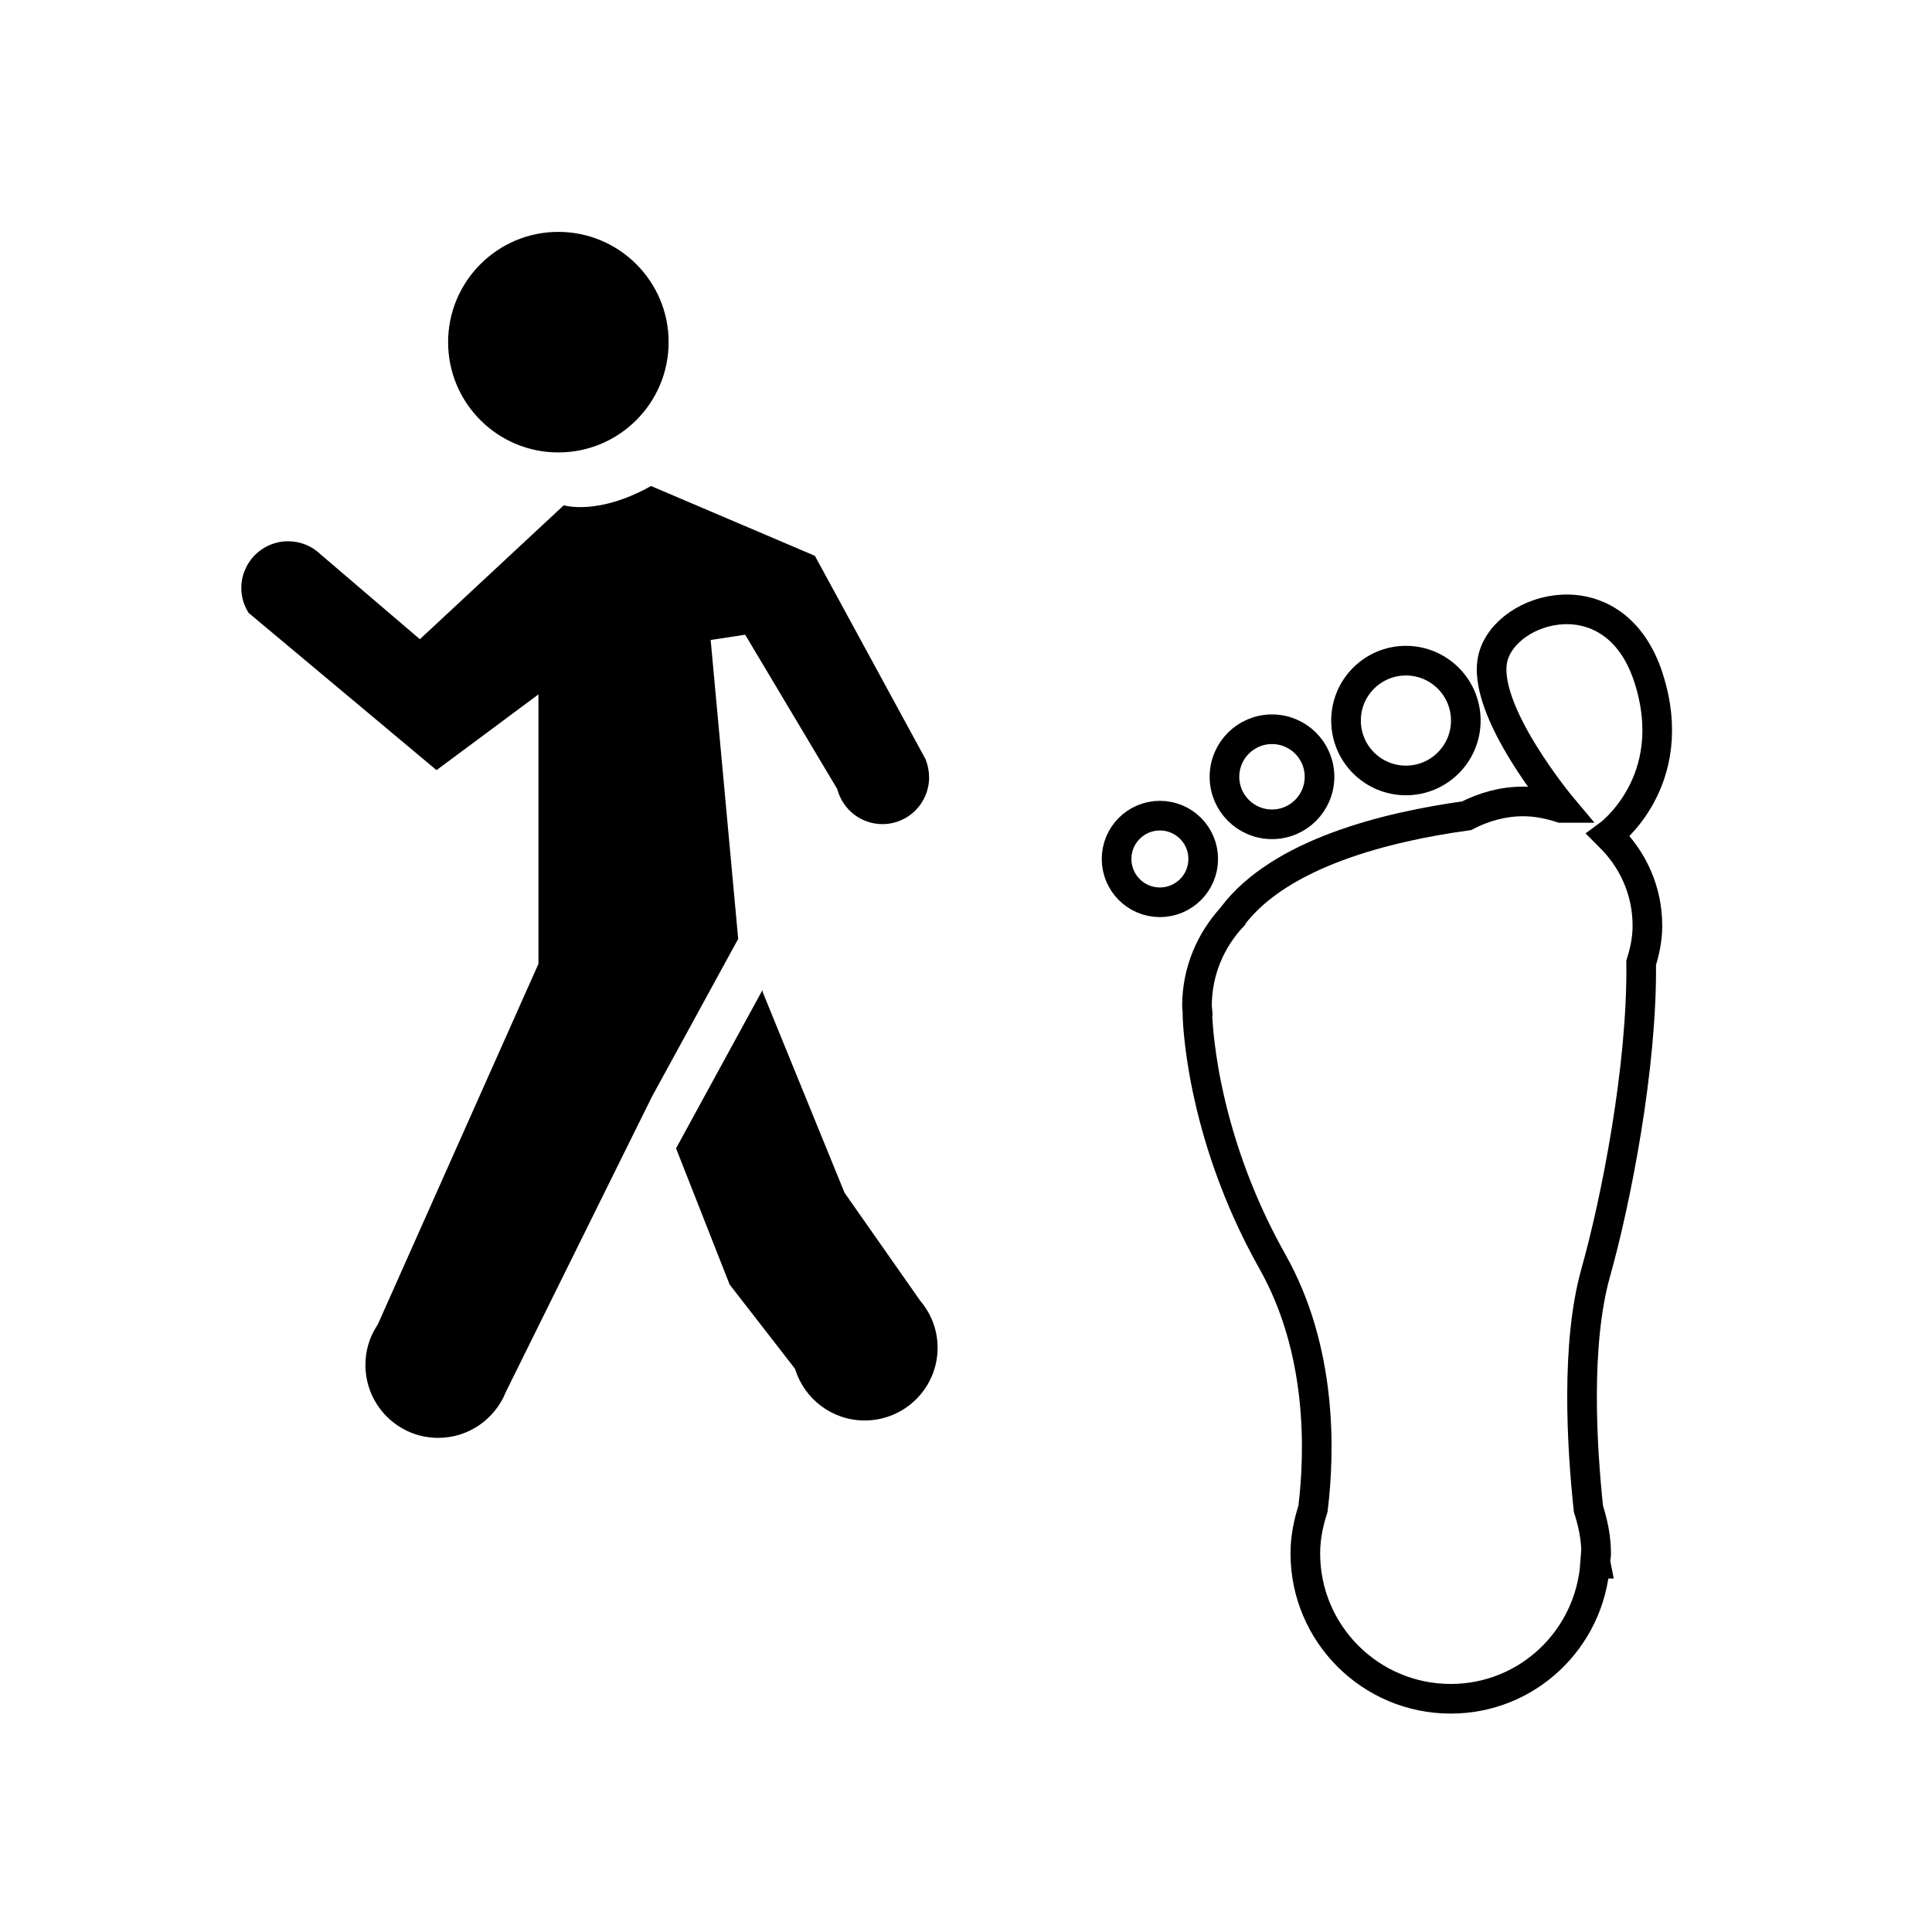
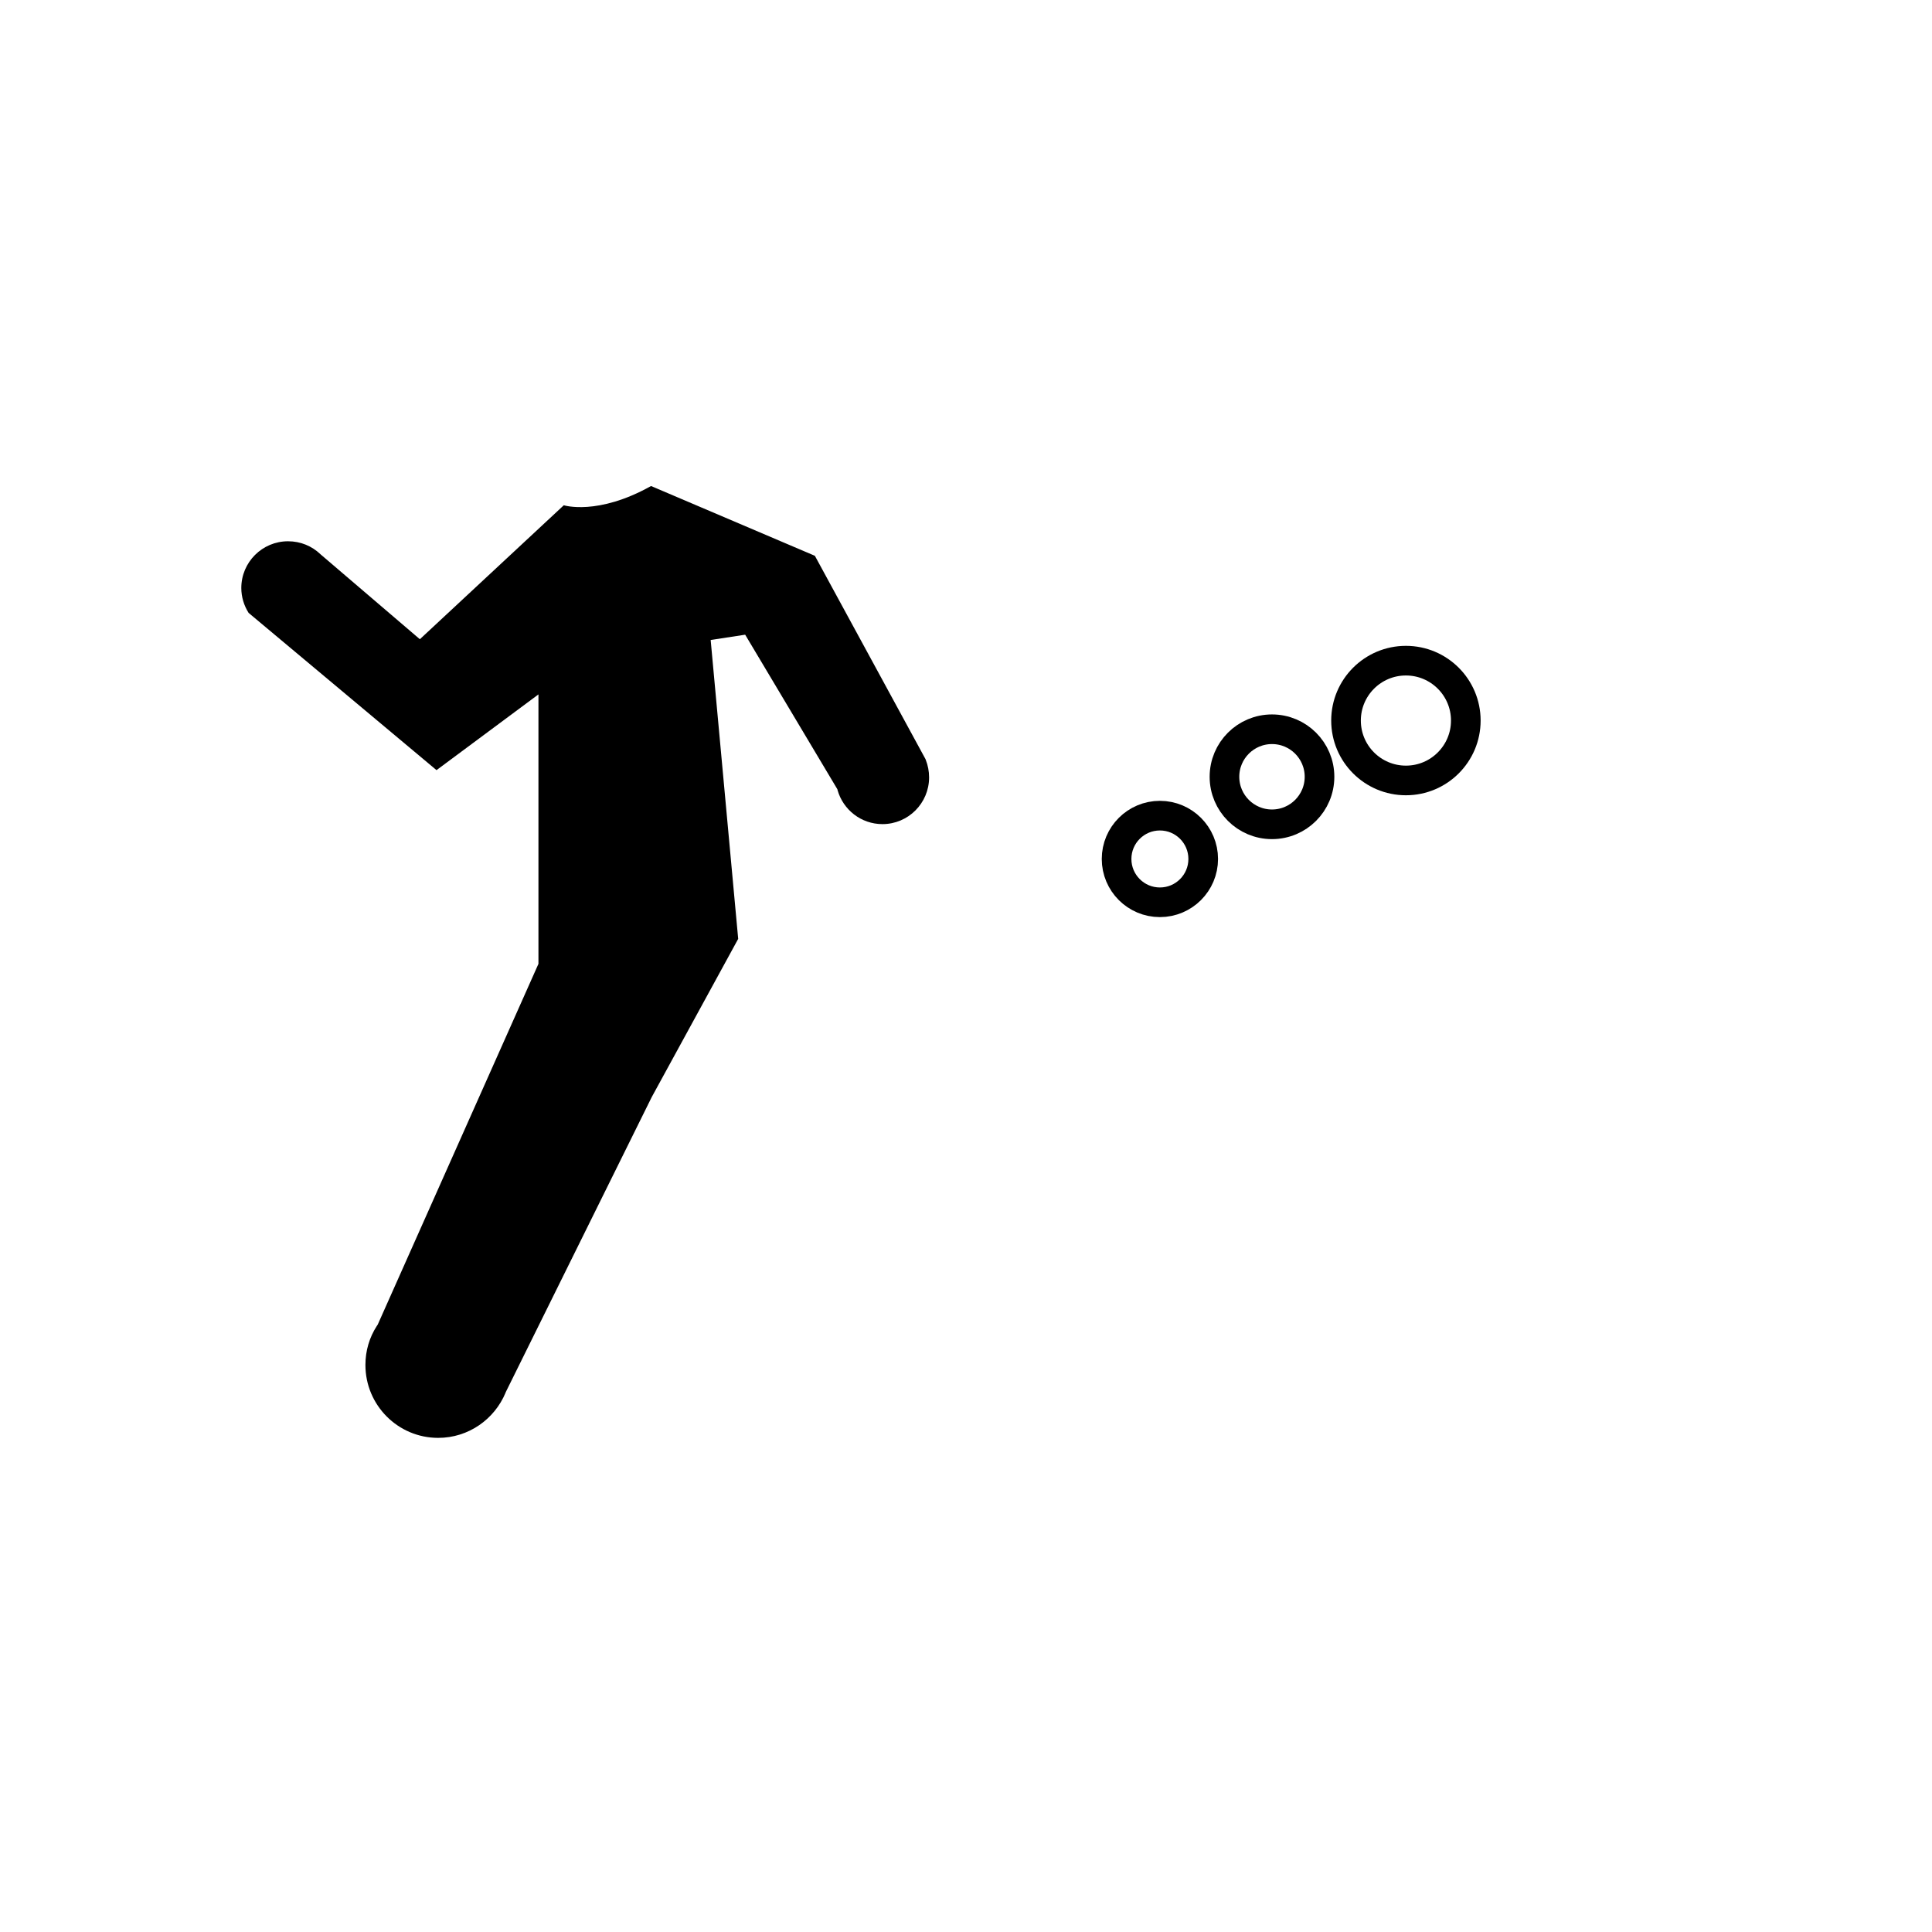
<svg xmlns="http://www.w3.org/2000/svg" version="1.1" width="50" height="50" viewBox="0 0 50 50" xml:space="preserve">
  <g transform="translate(-250,-3850)">
    <path d="M274.045,3870.119c0,0.666-0.539,1.209-1.207,1.209c-0.553,0-1.018-0.372-1.162-0.88l-0.004-0.021l-2.387-4.001     l-0.893,0.137l0.713,7.741h-0.004l-2.234,4.088l-3.783,7.646v0.005c-0.285,0.685-0.957,1.169-1.744,1.169     c-1.041,0-1.883-0.846-1.883-1.887c0-0.371,0.105-0.716,0.295-1.009l0.023-0.034l4.16-9.338v-6.973l-2.638,1.96l-4.86-4.067     l-0.004-0.004c-0.117-0.185-0.188-0.407-0.188-0.643c0-0.669,0.543-1.209,1.209-1.209c0.328,0,0.617,0.125,0.836,0.332     l0.013,0.012l2.563,2.191l3.725-3.467c0,0,0.873,0.277,2.258-0.498l4.24,1.806l2.863,5.262l0.008,0.022     C274.014,3869.806,274.045,3869.959,274.045,3870.119z" />
-     <path d="M267.496,3879.719l2.232-4.088h0.006l0.004,0.043l2.119,5.195l1.949,2.781l0.01,0.016     c0.281,0.325,0.449,0.752,0.449,1.215c0,1.039-0.847,1.881-1.888,1.881c-0.844,0-1.558-0.557-1.797-1.323l-0.002-0.011     l-1.695-2.184L267.496,3879.719z" />
-     <path d="M264.449,3856.001c1.576,0,2.855,1.278,2.855,2.854s-1.279,2.854-2.855,2.854c-1.572,0-2.852-1.275-2.852-2.854     C261.598,3857.279,262.877,3856.001,264.449,3856.001z" />
-     <path d="M291.639,3871.634c-0.007-0.006-0.011-0.014-0.017-0.02     c0,0,1.905-1.384,1.043-4.068c-0.863-2.685-3.69-1.87-4.026-0.527c-0.337,1.343,1.803,3.89,1.803,3.89s-0.025,0-0.041,0     c-0.312-0.1-0.633-0.168-0.978-0.168c-0.532,0-1.026,0.143-1.47,0.371c-2.051,0.283-4.814,0.959-6.051,2.594l-0.006,0.016     c-0.565,0.607-0.918,1.415-0.918,2.313c0,0.059,0.015,0.113,0.018,0.171l-0.007,0.021c0,0,0.026,3.021,1.942,6.424     c1.295,2.298,1.229,4.927,1.049,6.397c-0.118,0.365-0.198,0.749-0.198,1.153c0,2.079,1.686,3.763,3.764,3.763     c1.986,0,3.597-1.544,3.736-3.495h0.014c0,0-0.004-0.02-0.009-0.055c0.004-0.072,0.021-0.141,0.021-0.213     c0-0.403-0.082-0.785-0.199-1.15c-0.172-1.611-0.332-4.261,0.187-6.111c0.517-1.834,1.211-5.324,1.177-8.022     c0.096-0.305,0.162-0.623,0.162-0.96C292.635,3873.039,292.249,3872.219,291.639,3871.634z" fill="none" stroke="#000000" stroke-width="0.767" />
    <circle cx="286.385" cy="3868.648" fill="none" r="1.55" stroke="#000000" stroke-width="0.767" />
    <circle cx="282.919" cy="3870.103" fill="none" r="1.23" stroke="#000000" stroke-width="0.767" />
    <circle cx="280.018" cy="3872.23" fill="none" r="1.121" stroke="#000000" stroke-width="0.767" />
  </g>
</svg>